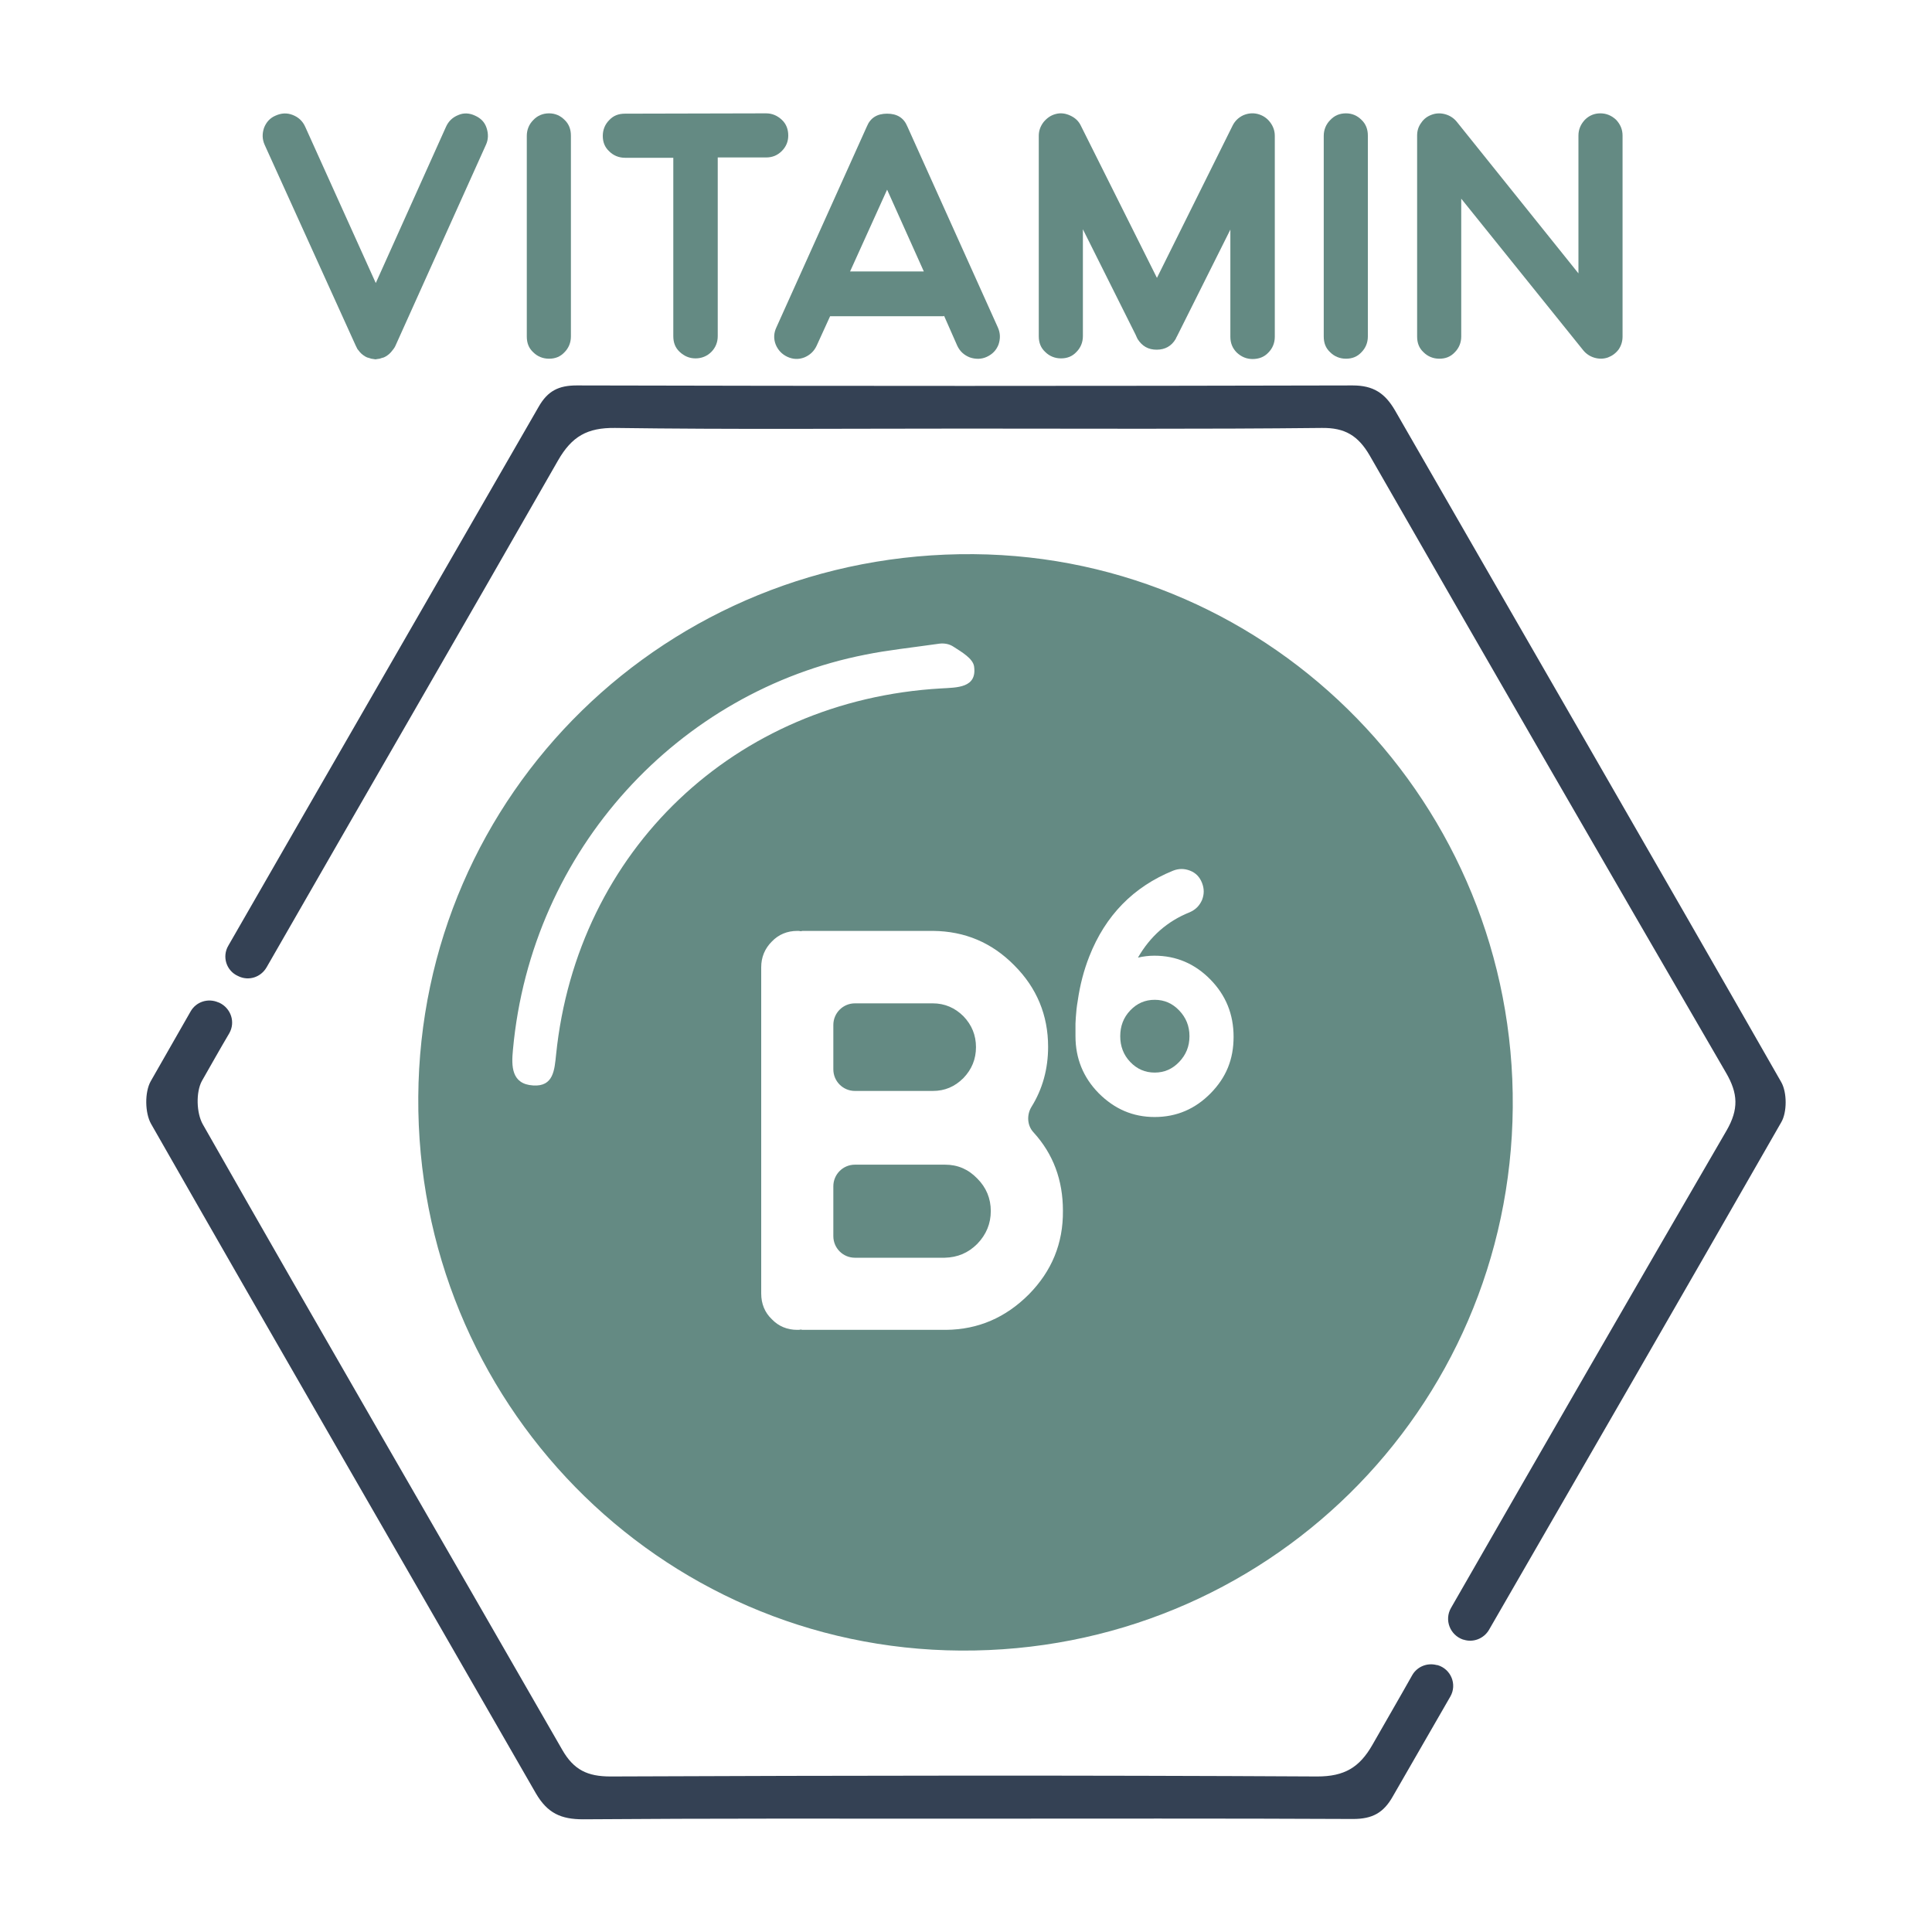
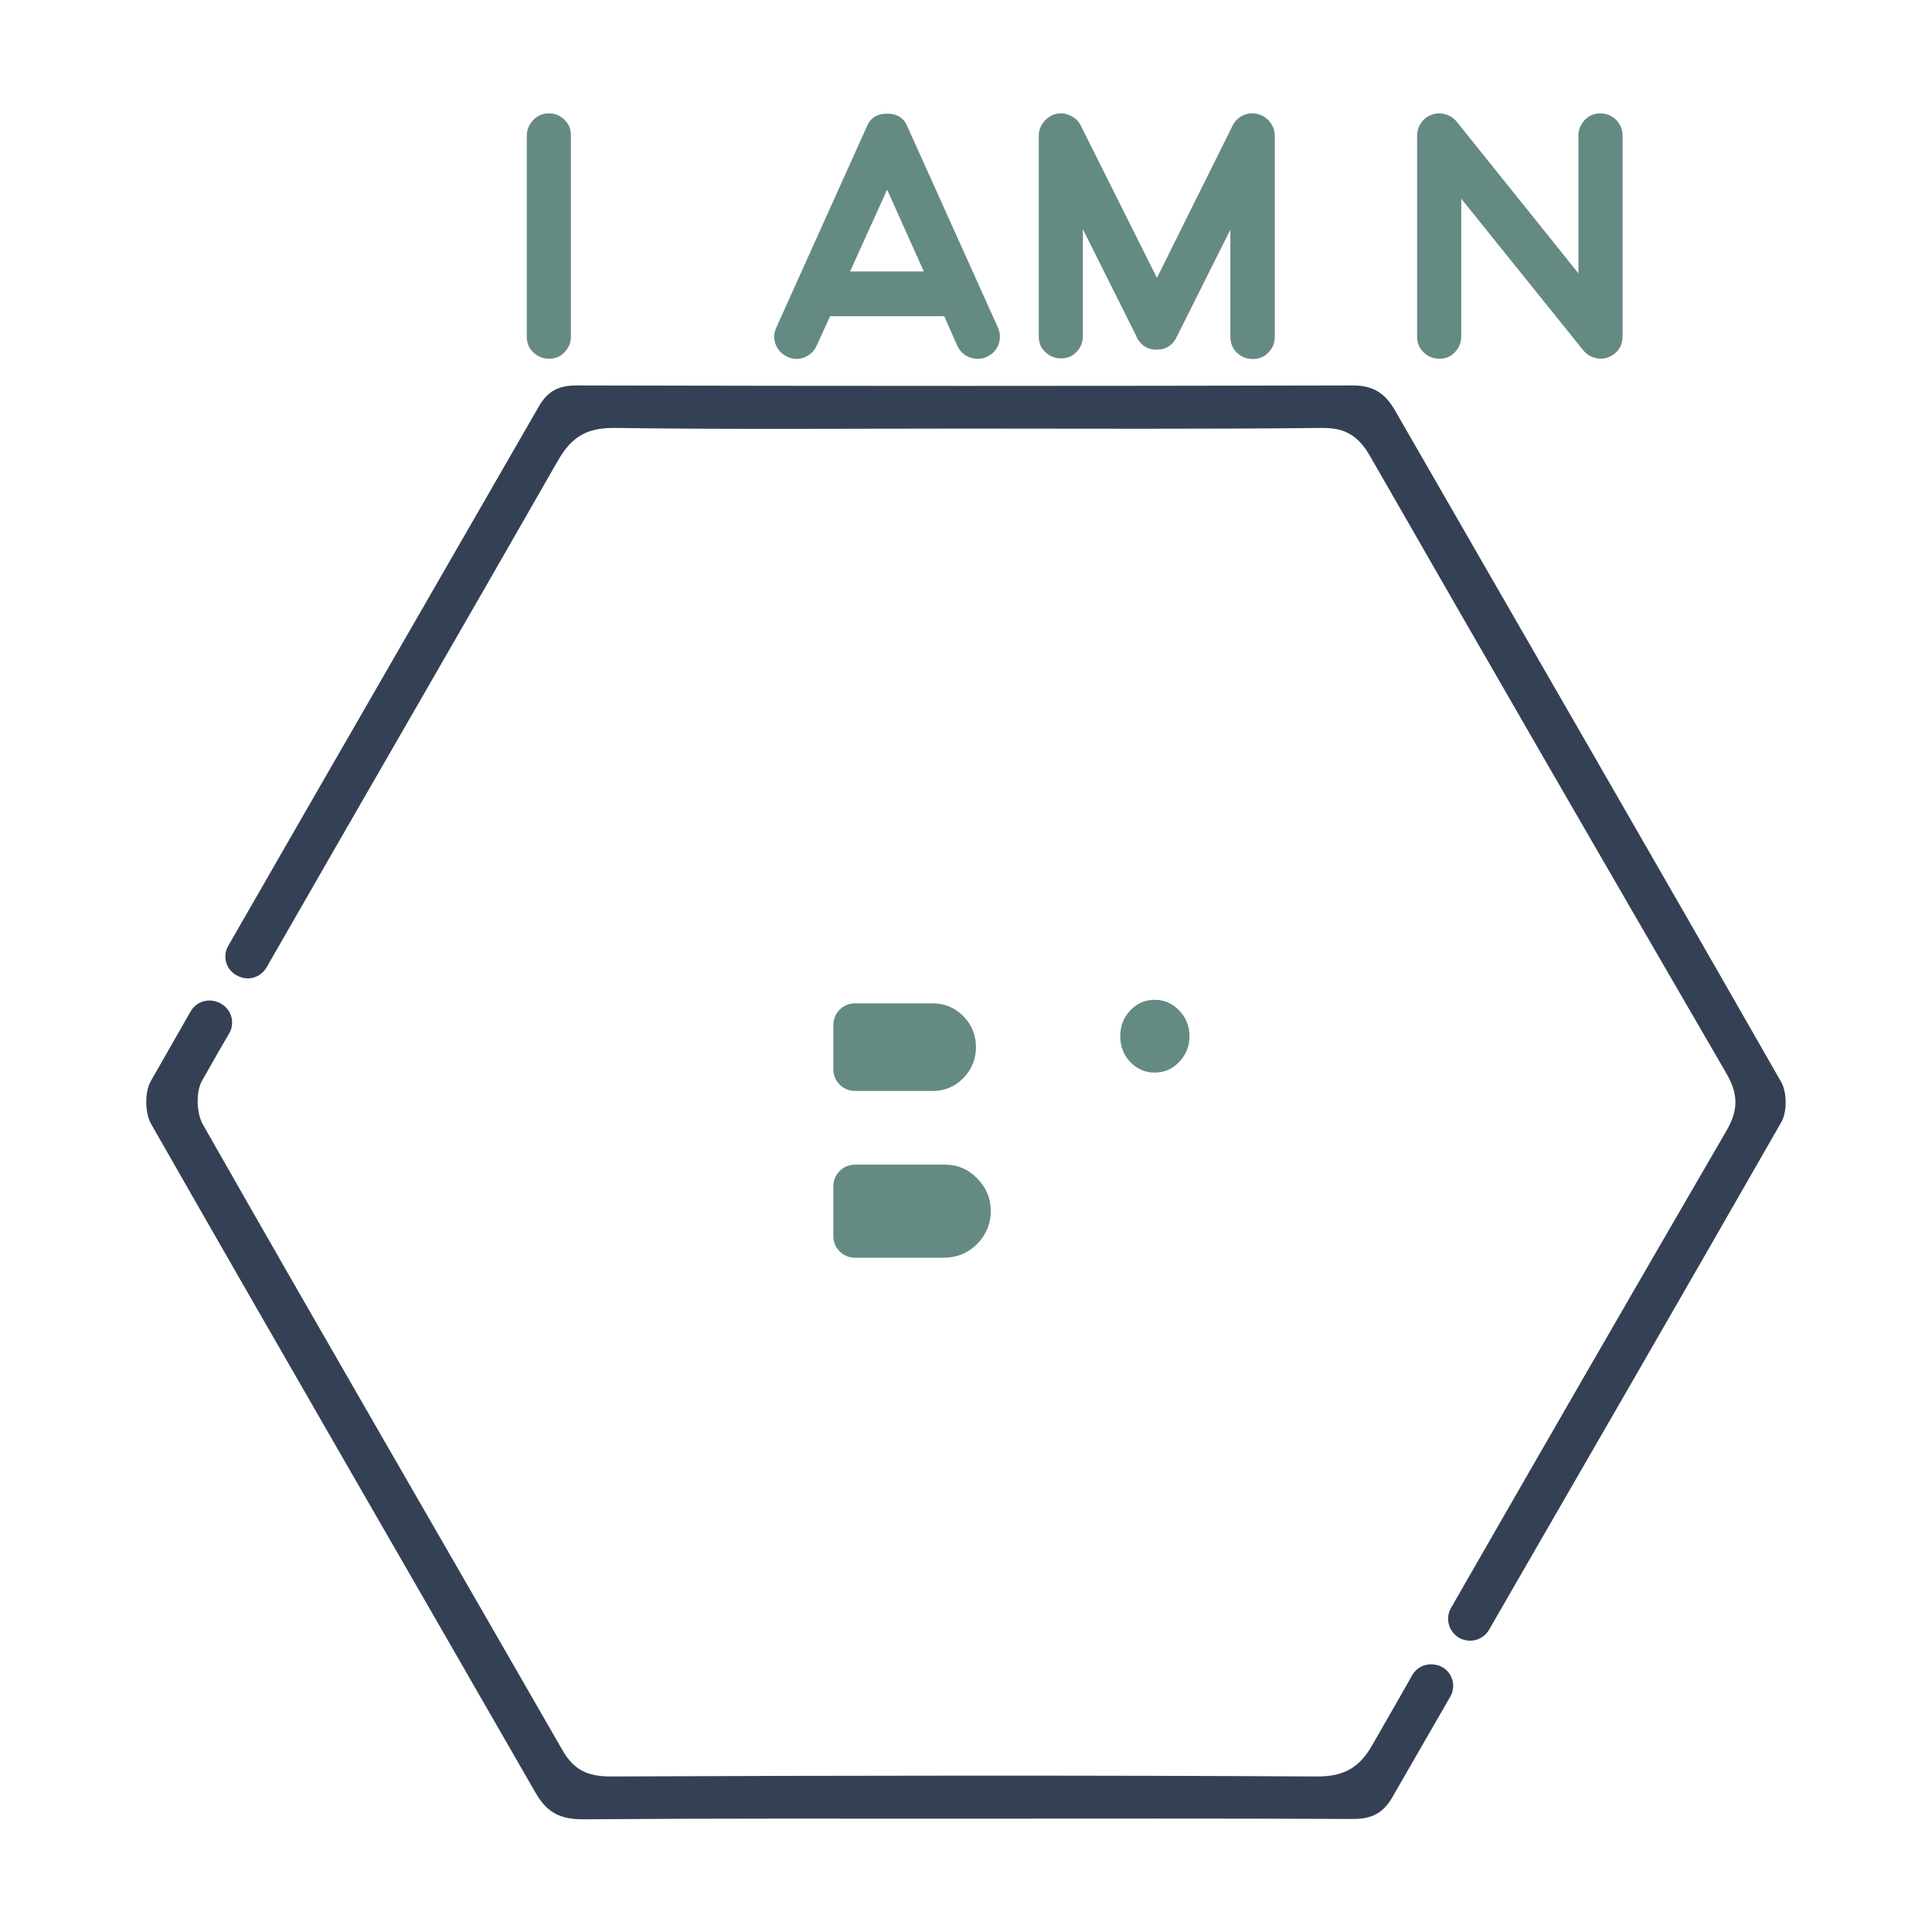
<svg xmlns="http://www.w3.org/2000/svg" id="Layer_1" x="0px" y="0px" viewBox="0 0 600 600" style="enable-background:new 0 0 600 600;" xml:space="preserve">
  <style type="text/css">	.st0{fill:#344154;}	.st1{fill:#648A83;}</style>
  <path class="st0" d="M426.2,541.9c-4,7-8.7,9.8-17.1,9.8c-73.2-0.4-146.3-0.3-219.5,0c-7.1,0-11.4-2-15-8.3 C137.4,478.6,99.9,414.1,63,349.2c-2-3.5-2.2-10-0.3-13.5c2.8-4.9,5.6-9.9,8.5-14.8c2-3.5,0.5-7.8-3.1-9.5c-0.1,0-0.2-0.1-0.3-0.1 c-3.2-1.4-6.9-0.2-8.6,2.8c-4.1,7.2-8.3,14.5-12.4,21.7c-1.9,3.4-1.8,9.8,0.1,13.2c39.6,69.4,79.7,138.6,119.5,207.9 c3.6,6.2,7.8,8.1,14.7,8.1c39.6-0.3,79.1-0.2,118.6-0.2c40.2,0,80.3-0.1,120.5,0.1c6,0,9.5-1.9,12.4-7.1 c5.9-10.3,11.9-20.6,17.8-30.9c2.2-3.8,0.2-8.6-4-9.8c-0.1,0-0.1,0-0.2,0c-3-0.8-6.1,0.5-7.6,3.1 C434.5,527.5,430.3,534.7,426.2,541.9L426.2,541.9z" />
  <path class="st0" d="M553.2,336.1c-39.8-69.7-80-139.1-120-208.7c-3.1-5.3-6.7-7.7-13.1-7.7c-80.3,0.2-160.6,0.2-241,0 c-5.6,0-9,1.7-11.8,6.6c-32.1,55.8-64.3,111.5-96.4,167.4c-2,3.4-0.6,7.8,3,9.4c0.1,0,0.2,0.1,0.2,0.1c3.2,1.5,6.9,0.3,8.7-2.8 c30.1-52.5,60.5-104.9,90.5-157.4c4.3-7.5,9.1-10.2,17.7-10.1c36.3,0.5,72.5,0.2,108.8,0.2c36.9,0,73.8,0.2,110.7-0.2 c7.2-0.1,11.3,2.4,14.9,8.6C462.1,205.5,499,269.4,536,333.1c3.8,6.5,4,11.4,0.2,18c-28.7,49.4-57.2,98.8-85.6,148.3 c-2.1,3.7-0.3,8.4,3.8,9.8c0,0,0.1,0,0.1,0c3,1,6.3-0.3,7.9-3c30.3-52.5,60.7-105.1,90.8-157.7C555,345.4,555,339.3,553.2,336.1 L553.2,336.1z" />
  <path class="st1" d="M299.2,334.8c2.6-2.7,3.9-5.9,3.9-9.6s-1.3-6.9-3.9-9.6c-2.6-2.6-5.8-4-9.5-4h-24.2c-3.7,0-6.7,3-6.7,6.7v13.8 c0,3.7,3,6.7,6.7,6.7h24.2C293.4,338.8,296.5,337.5,299.2,334.8z" />
  <path class="st1" d="M293.5,361.7h-28c-3.7,0-6.7,3-6.7,6.7v15.5c0,3.7,3,6.7,6.7,6.7h27.9c4-0.1,7.3-1.5,10.1-4.3 c2.8-2.9,4.2-6.3,4.2-10.2s-1.4-7.3-4.2-10.1C300.7,363.1,297.4,361.7,293.5,361.7L293.5,361.7z" />
  <path class="st1" d="M358.6,310.5c-3,0-5.5,1.1-7.6,3.3c-2.1,2.2-3.1,4.9-3.1,8s1,5.8,3.1,8c2.1,2.2,4.6,3.3,7.6,3.3 s5.5-1.1,7.6-3.3c2.1-2.2,3.2-4.8,3.2-8s-1.1-5.8-3.2-8C364.1,311.6,361.6,310.5,358.6,310.5z" />
-   <path class="st1" d="M302.4,172.1c-95.1-0.8-171.9,74.2-172.5,168.6c-0.6,94.5,74.6,171.3,168.4,171.9 c94.4,0.6,170.7-74.5,171.5-168.7C470.6,249.9,395.6,172.9,302.4,172.1L302.4,172.1z M172.7,327.5c-0.5,4.8-0.8,10-7.1,9.6 c-6.8-0.4-6.8-6-6.3-11.1c5.7-62.4,51.7-111.4,109.5-122.7c6.9-1.4,13.8-2.1,22.9-3.4c1.6-0.2,3.2,0.1,4.5,1c2.5,1.6,5.9,3.6,6.3,6 c1,6.8-5.3,6.6-10.3,6.9C228.2,217.5,179.2,264.1,172.7,327.5z M319.5,402c-7.2,7.2-15.7,10.9-25.7,11h-44.6l-0.5-0.1l-0.6,0.1h-0.5 c-3.1,0-5.8-1.1-7.9-3.3c-2.2-2.1-3.3-4.8-3.3-8V300.4c0-3.1,1.1-5.8,3.3-8c2.1-2.2,4.8-3.3,7.9-3.3h0.5l0.6,0.1l0.5-0.1h40.6 c9.8,0.1,18.2,3.6,25.2,10.7c7,7,10.5,15.5,10.5,25.3c0,6.8-1.7,13.1-5.2,18.7c-1.5,2.5-1.3,5.8,0.7,7.9c6.1,6.7,9.1,14.8,9.1,24.3 C330.2,386.2,326.6,394.8,319.5,402L319.5,402z M376,339.5c-4.8,4.9-10.6,7.4-17.4,7.4s-12.5-2.5-17.4-7.4 c-4.8-4.9-7.2-10.8-7.2-17.7l0,0c0-0.1,0-0.2,0-0.4v-3.5c0-0.6,0.1-1.3,0.1-1.9c0.1-1.7,0.3-3.5,0.6-5.2c0.7-4.9,1.9-9.5,3.6-13.8 c5-12.7,13.7-21.6,26-26.6c1.8-0.7,3.5-0.7,5.3,0s3,2,3.7,3.8s0.7,3.5,0,5.3c-0.8,1.8-2,3-3.8,3.8c-7,2.8-12.3,7.5-16.1,14.1 c1.7-0.4,3.4-0.6,5.1-0.6c6.8,0,12.6,2.5,17.4,7.4c4.8,4.9,7.2,10.8,7.2,17.8S380.8,334.6,376,339.5L376,339.5z" />
-   <path class="st1" d="M147.5,35.9c1.8,0.8,3,2,3.6,3.8s0.6,3.6-0.2,5.3l-28.1,62.4l-0.1,0.2l-0.1,0.2l-0.4,0.6l-0.4,0.5l-0.4,0.5 l-0.5,0.5l-0.5,0.4l-0.6,0.4l-0.2,0.1l-0.2,0.1l-0.2,0.1l-0.7,0.2l-0.6,0.2l-0.7,0.1l-0.6,0.1l-0.6-0.1l-0.7-0.1l-0.6-0.2l-0.7-0.2 l-0.2-0.1l-0.2-0.1l-0.2-0.1l-0.6-0.4l-0.5-0.4l-0.5-0.5l-0.4-0.5l-0.4-0.5l-0.3-0.6l-0.1-0.2l-0.1-0.2L82.2,45 c-0.8-1.8-0.8-3.5-0.2-5.3c0.7-1.8,1.9-3.1,3.6-3.8c1.8-0.8,3.5-0.9,5.3-0.2c1.8,0.7,3.1,1.9,3.9,3.7l21.9,48.5l21.8-48.5 c0.8-1.8,2.1-3,3.9-3.7C144,35,145.8,35.1,147.5,35.9L147.5,35.9z" />
  <path class="st1" d="M170.5,35.2c1.9,0,3.5,0.7,4.8,2c1.4,1.3,2,3,2,4.9v62.4c0,1.9-0.7,3.6-2,4.9c-1.3,1.4-2.9,2-4.8,2 s-3.6-0.7-4.9-2c-1.4-1.3-2-2.9-2-4.9V42.2c0-1.9,0.7-3.6,2-4.9C166.9,35.9,168.6,35.2,170.5,35.2z" />
-   <path class="st1" d="M237.9,35.2c1.9,0,3.5,0.7,4.9,2c1.4,1.3,2,3,2,4.9s-0.7,3.5-2,4.8c-1.4,1.4-3,2-4.9,2h-15v55.5 c0,1.9-0.7,3.6-2,4.9s-3,2-4.9,2s-3.5-0.7-4.9-2c-1.4-1.3-2-2.9-2-4.9V49h-15c-1.9,0-3.6-0.7-4.9-2c-1.4-1.3-2-2.9-2-4.8 s0.7-3.6,2-4.9c1.3-1.4,2.9-2,4.9-2L237.9,35.2L237.9,35.2z" />
  <path class="st1" d="M253.6,107.4c-0.8,1.7-2.1,2.9-3.8,3.6c-1.8,0.7-3.6,0.6-5.3-0.2c-1.7-0.8-2.9-2.1-3.6-3.8 c-0.7-1.8-0.6-3.6,0.2-5.3l28.1-62.4c1.1-2.7,3.2-4,6.3-4s5.2,1.3,6.3,4l28.1,62.4c0.8,1.8,0.8,3.5,0.2,5.3c-0.7,1.8-1.9,3-3.6,3.8 c-1.7,0.8-3.5,0.8-5.3,0.2c-1.8-0.7-3.1-1.9-3.9-3.6l-4.1-9.3l-0.2,0.1h-35.2L253.6,107.4L253.6,107.4z M286.9,84.3l-11.4-25.4 L264,84.3H286.9z" />
  <path class="st1" d="M390.6,35.4c1.5,0.4,2.8,1.2,3.8,2.5s1.5,2.7,1.5,4.3v62.4c0,1.9-0.7,3.6-2,4.9c-1.3,1.4-3,2-4.9,2 s-3.5-0.7-4.9-2c-1.3-1.3-2-2.9-2-4.9V71.3l-16.5,33c-0.2,0.4-0.4,0.7-0.5,1c-1.3,2.2-3.3,3.3-5.9,3.3s-4.5-1.1-5.9-3.3 c-0.2-0.4-0.4-0.8-0.6-1.3l-16.4-32.8v33.2c0,1.9-0.7,3.6-2,4.9c-1.3,1.4-2.9,2-4.8,2s-3.6-0.7-4.9-2c-1.4-1.3-2-2.9-2-4.9V42.2 c0-1.6,0.5-3,1.5-4.3c1-1.2,2.2-2.1,3.8-2.5c1.5-0.4,3-0.2,4.5,0.5s2.6,1.7,3.3,3.2l23.6,47.2L382.8,39c0.7-1.4,1.8-2.5,3.3-3.2 C387.5,35.2,389,35,390.6,35.4L390.6,35.4z" />
-   <path class="st1" d="M418,35.2c1.9,0,3.5,0.7,4.8,2c1.4,1.3,2,3,2,4.9v62.4c0,1.9-0.7,3.6-2,4.9c-1.3,1.4-2.9,2-4.8,2 s-3.6-0.7-4.9-2c-1.4-1.3-2-2.9-2-4.9V42.2c0-1.9,0.7-3.6,2-4.9C414.4,35.9,416,35.2,418,35.2z" />
  <path class="st1" d="M497,35.2c1.9,0,3.5,0.7,4.9,2c1.3,1.4,2,3,2,4.9v62.4c0,1.5-0.4,2.8-1.2,4c-0.9,1.2-2,2-3.3,2.5 c-1.4,0.5-2.8,0.5-4.2,0.1c-1.4-0.4-2.6-1.2-3.5-2.3l-37.9-47.1v42.8c0,1.9-0.7,3.6-2,4.9c-1.3,1.4-2.9,2-4.8,2s-3.6-0.7-4.9-2 c-1.4-1.3-2-2.9-2-4.9V42.1c0-1.5,0.4-2.8,1.3-4c0.8-1.2,1.9-2,3.3-2.5c1.4-0.5,2.8-0.5,4.2-0.1c1.4,0.4,2.6,1.2,3.5,2.3l37.8,47.1 V42.1c0-1.9,0.7-3.5,2-4.9C493.5,35.9,495.1,35.2,497,35.2L497,35.2z" />
</svg>